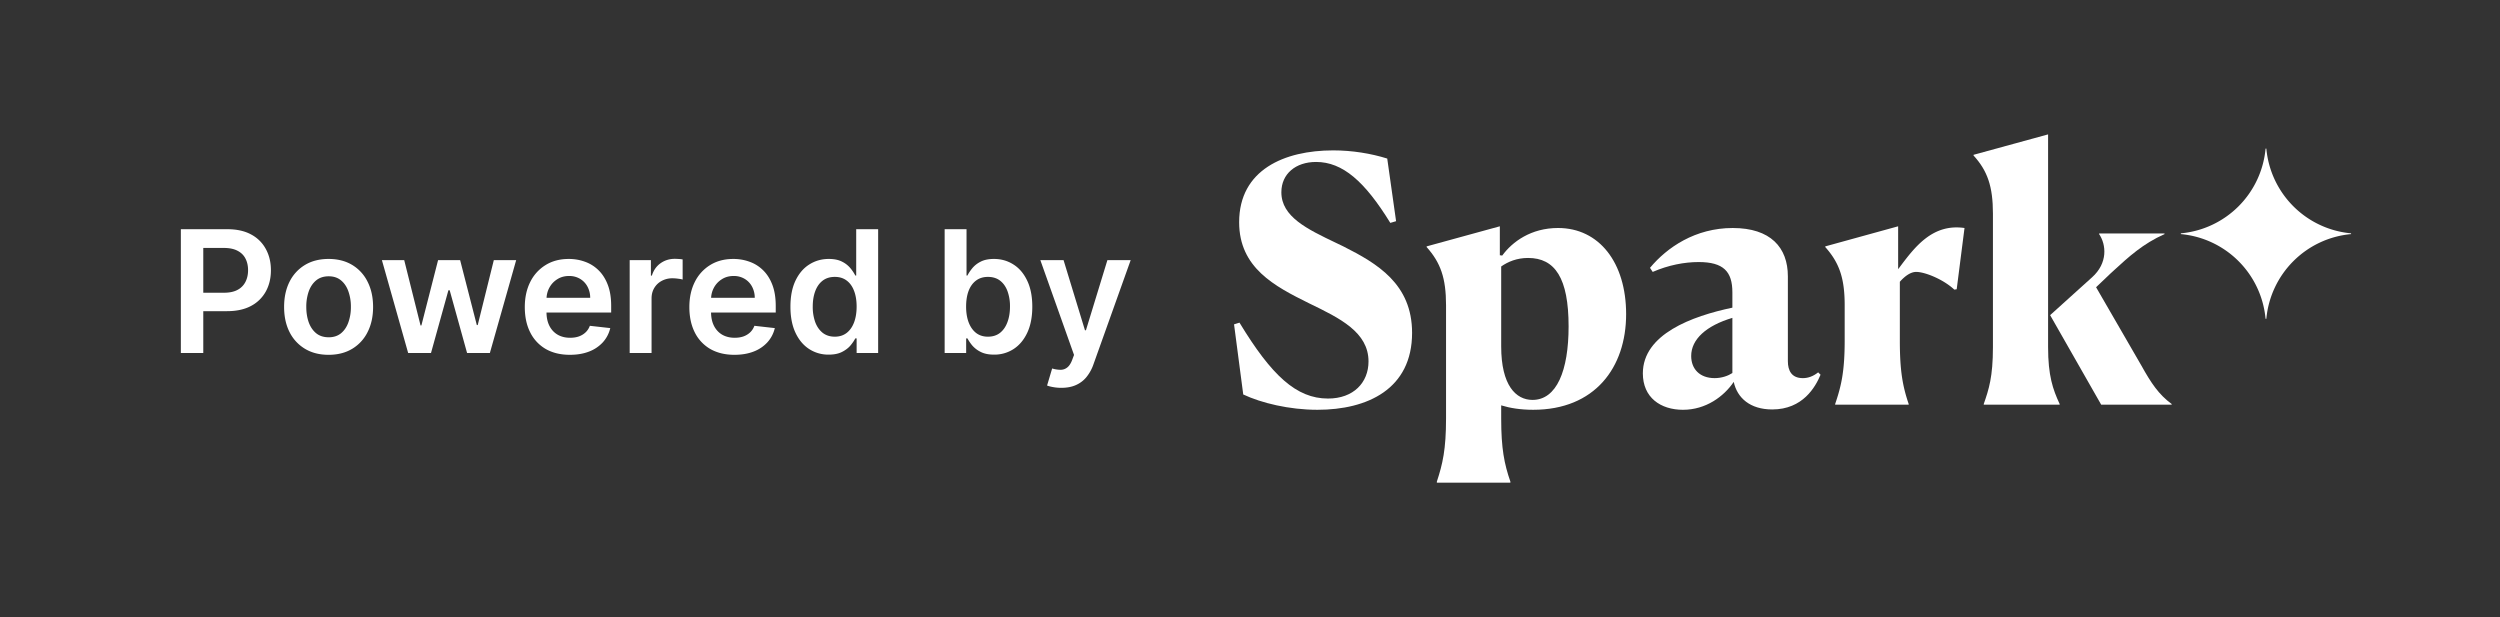
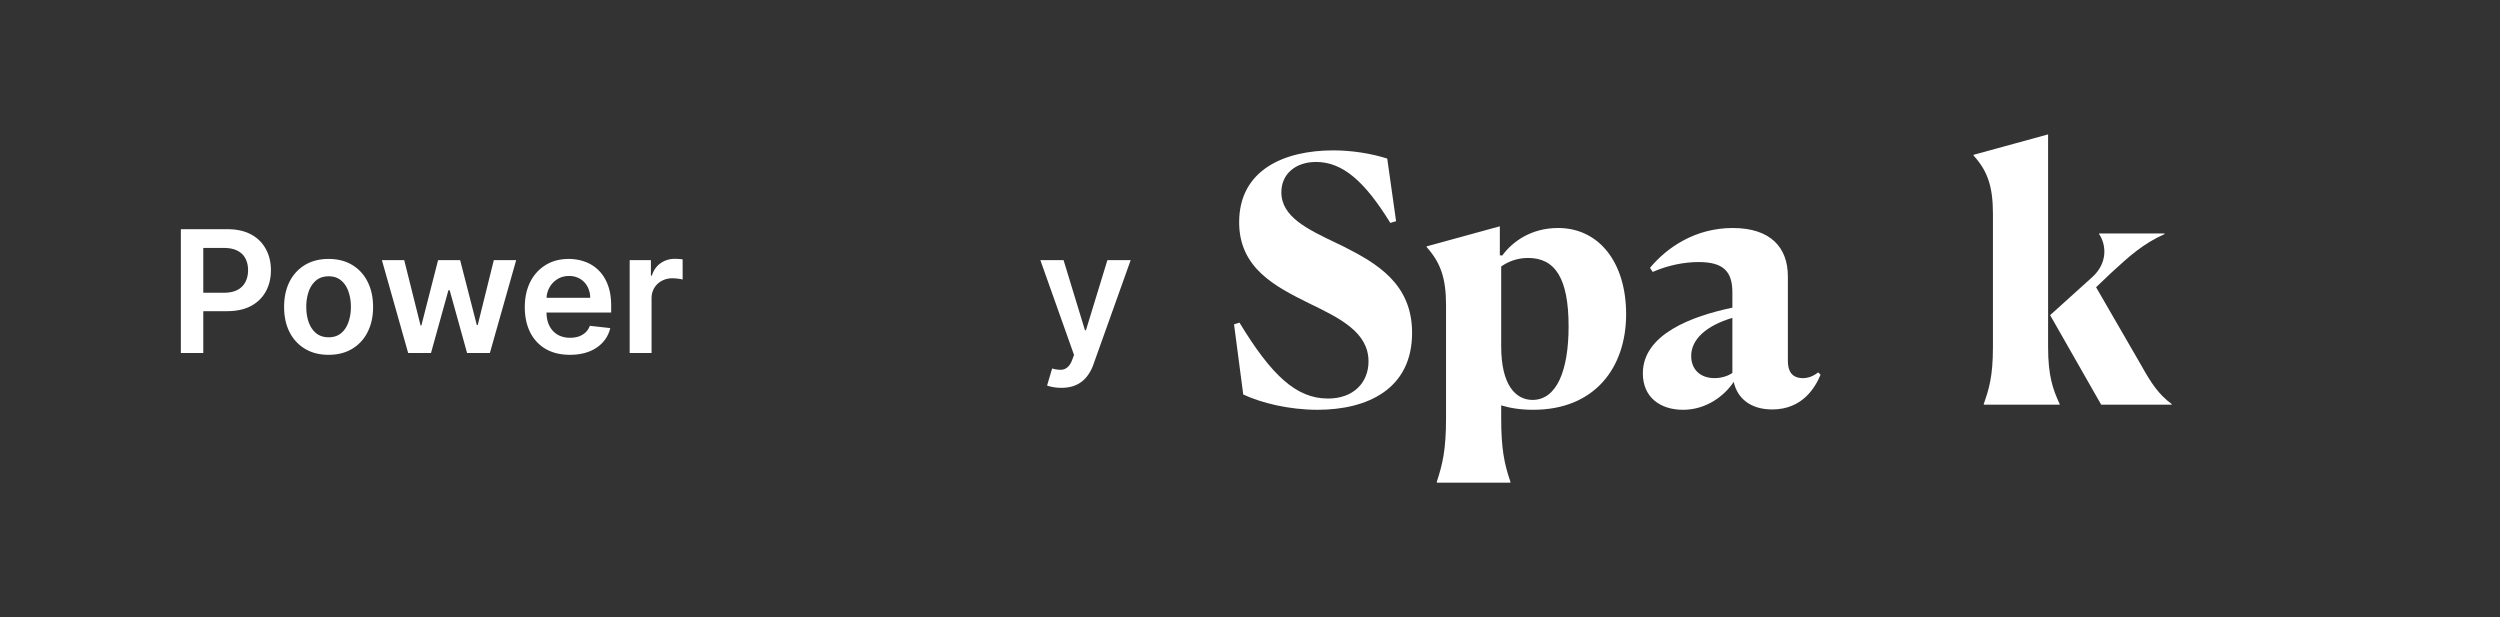
<svg xmlns="http://www.w3.org/2000/svg" width="235" height="58" preserveAspectRatio="xMidYMin slice" fill="none" aria-label="Powered by Spark Advisors logo">
  <rect width="100%" height="100%" fill="#333333" stroke="none" />
  <path d="M193.607 38.04h-7.135v-.064c.48-1.376.864-2.56.864-5.344V20.088c0-2.56-.512-4.032-1.824-5.472v-.064l7.008-1.92v20c0 2.688.448 3.968 1.087 5.344v.064Z" fill="#fff" />
  <path d="M204.136 37.976v.064h-6.624l-4.8-8.416 3.936-3.552c1.503-1.344 1.344-3.072.671-4.064v-.064h6.145v.064c-2.01.887-3.393 2.156-4.751 3.404l-.337.308-1.344 1.28 4.256 7.36c.928 1.664 1.632 2.72 2.848 3.616ZM125.312 14.136c1.792 0 3.552.288 5.088.768l.832 5.888-.543.16c-2.401-3.904-4.481-5.728-6.977-5.728-1.92 0-3.264 1.12-3.264 2.848 0 2.303 2.425 3.462 5.137 4.758l.687.33c3.168 1.6 6.464 3.52 6.464 8.128 0 5.28-4.192 7.232-8.896 7.232-2.656 0-5.28-.64-6.976-1.44L116 30.488l.512-.16c3.008 4.96 5.344 7.136 8.32 7.136 2.4 0 3.808-1.504 3.808-3.488 0-2.752-2.688-4.064-5.6-5.472-3.232-1.6-6.56-3.328-6.56-7.616 0-4.928 4.256-6.752 8.832-6.752Z" fill="#fff" />
  <path fill-rule="evenodd" clip-rule="evenodd" d="M135.064 45.368h6.912v-.096c-.576-1.664-.864-3.104-.864-5.92v-1.248c.832.256 1.824.416 3.008.416 5.792 0 8.736-3.968 8.736-8.992 0-4.832-2.528-8.096-6.4-8.096-2.528 0-4.288 1.28-5.248 2.592l-.224-.032v-2.72l-6.88 1.888v.064c1.312 1.472 1.824 2.912 1.824 5.472V39.32c0 2.944-.32 4.288-.864 5.952v.096Zm8.992-7.776c-1.568 0-2.944-1.376-2.944-5.024v-7.52c.64-.448 1.472-.8 2.528-.8 2.528 0 3.808 1.888 3.808 6.432 0 4.16-1.12 6.912-3.392 6.912ZM158.204 38.52c2.144 0 3.84-1.248 4.768-2.624.32 1.504 1.536 2.592 3.616 2.592 2.88 0 4.063-2.112 4.544-3.264l-.224-.224c-.48.384-.961.544-1.44.544-1.056 0-1.408-.704-1.408-1.6v-7.968c0-2.72-1.632-4.544-5.184-4.544-3.521 0-6.176 1.824-7.776 3.744l.255.384c1.473-.64 2.977-.928 4.321-.928 2.336 0 3.168.896 3.168 2.848v1.44c-3.808.8-8.416 2.496-8.416 6.176 0 2.272 1.664 3.424 3.776 3.424Zm.768-5.056c0-1.568 1.408-2.848 3.872-3.584v5.184c-.384.256-.992.48-1.664.48-1.409 0-2.208-.864-2.208-2.08Z" fill="#fff" />
-   <path d="M172.505 38.04h6.911v-.064c-.575-1.696-.831-3.136-.831-5.952v-5.536c.48-.544 1.023-.928 1.535-.928.832 0 2.561.704 3.584 1.664l.225-.032.735-5.76c-3.002-.433-4.657 1.768-6.094 3.68l-.145.192v-4.032l-6.849 1.888v.064c1.313 1.472 1.824 2.912 1.824 5.472v3.296c0 2.944-.32 4.288-.895 5.984v.064ZM205 21.934a8.802 8.802 0 0 0 7.964-7.964h.072A8.802 8.802 0 0 0 221 21.934v.072a8.802 8.802 0 0 0-7.964 7.964h-.072A8.802 8.802 0 0 0 205 22.006v-.072Z" fill="#fff" />
  <path fill-rule="evenodd" clip-rule="evenodd" d="M17 33.182V21.545h4.364c.894 0 1.644.167 2.25.5a3.33 3.33 0 0 1 1.38 1.375c.315.58.472 1.24.472 1.978 0 .746-.157 1.409-.472 1.988a3.37 3.37 0 0 1-1.392 1.37c-.613.33-1.369.494-2.267.494h-2.227v3.932H17Zm4.051-5.665h-1.943v-4.21h1.932c.526 0 .956.089 1.29.267.337.174.585.418.744.733.163.314.244.678.244 1.09 0 .414-.081.78-.244 1.097a1.72 1.72 0 0 1-.739.75c-.333.182-.761.273-1.284.273ZM30.888 33.352c-.853 0-1.591-.187-2.216-.562a3.82 3.82 0 0 1-1.455-1.574c-.34-.674-.511-1.462-.511-2.364 0-.901.17-1.691.511-2.369a3.812 3.812 0 0 1 1.455-1.58c.625-.375 1.363-.562 2.216-.562.852 0 1.59.187 2.216.562a3.775 3.775 0 0 1 1.449 1.58c.344.678.517 1.468.517 2.37 0 .9-.173 1.689-.517 2.363a3.783 3.783 0 0 1-1.45 1.574c-.624.375-1.363.562-2.215.562Zm.011-1.647c.462 0 .849-.127 1.16-.381.31-.258.54-.602.692-1.034a4.24 4.24 0 0 0 .233-1.443 4.26 4.26 0 0 0-.233-1.45c-.151-.435-.382-.781-.693-1.039-.31-.258-.697-.386-1.159-.386-.473 0-.867.128-1.182.386-.31.258-.543.604-.698 1.04a4.356 4.356 0 0 0-.228 1.449c0 .53.076 1.011.227 1.443.156.432.389.776.7 1.034.314.254.708.38 1.181.38Z" fill="#fff" />
  <path d="m35.9 24.455 2.467 8.727h2.147l1.637-5.898h.119l1.636 5.898h2.142l2.472-8.727h-2.102l-1.512 6.102h-.085l-1.568-6.102h-2.074l-1.568 6.136h-.08l-1.534-6.136h-2.096Z" fill="#fff" />
  <path fill-rule="evenodd" clip-rule="evenodd" d="M53.57 33.352c-.875 0-1.631-.181-2.267-.545a3.694 3.694 0 0 1-1.46-1.557c-.342-.674-.512-1.468-.512-2.38 0-.898.17-1.686.511-2.364a3.867 3.867 0 0 1 1.444-1.591c.617-.383 1.342-.574 2.176-.574.537 0 1.045.087 1.522.261.481.17.906.436 1.273.796.371.36.663.818.875 1.375.212.553.318 1.212.318 1.977v.63h-6.079c.006.486.099.905.278 1.256.186.36.445.637.779.83.333.19.723.284 1.17.284.3 0 .57-.042.813-.125.242-.087.452-.214.63-.38.178-.167.313-.374.404-.62l1.92.216c-.121.508-.352.95-.693 1.33a3.38 3.38 0 0 1-1.296.874c-.526.205-1.128.307-1.806.307Zm-1.932-6.306c-.156.29-.243.606-.263.948h4.104a2.212 2.212 0 0 0-.256-1.05 1.86 1.86 0 0 0-.699-.734 1.965 1.965 0 0 0-1.034-.267c-.42 0-.79.102-1.108.307-.318.2-.566.466-.744.796Z" fill="#fff" />
  <path d="M59.19 24.455v8.727h2.057v-5.13c0-.372.085-.7.256-.984.17-.284.403-.506.699-.665a2.08 2.08 0 0 1 1.011-.244c.174 0 .354.013.54.04.19.023.328.05.415.08v-1.893a2.556 2.556 0 0 0-.358-.04 4.733 4.733 0 0 0-.381-.016c-.5 0-.945.138-1.335.414-.387.273-.66.661-.818 1.165h-.091v-1.454H59.19Z" fill="#fff" />
-   <path fill-rule="evenodd" clip-rule="evenodd" d="M69.038 33.352c-.875 0-1.63-.181-2.267-.545a3.693 3.693 0 0 1-1.46-1.557c-.34-.674-.511-1.468-.511-2.38 0-.898.17-1.686.511-2.364a3.867 3.867 0 0 1 1.443-1.591c.618-.383 1.343-.574 2.176-.574.538 0 1.046.087 1.523.261.481.17.905.436 1.273.796.371.36.663.818.875 1.375.212.553.318 1.212.318 1.977v.63h-6.08c.007.486.1.905.279 1.256.186.36.445.637.778.83.334.19.724.284 1.17.284.3 0 .57-.042.813-.125.243-.087.453-.214.63-.38.179-.167.313-.374.404-.62l1.92.216c-.12.508-.352.95-.692 1.33a3.38 3.38 0 0 1-1.296.874c-.526.205-1.129.307-1.807.307Zm-1.931-6.306c-.156.29-.244.606-.263.948h4.103a2.212 2.212 0 0 0-.255-1.05 1.86 1.86 0 0 0-.7-.734 1.965 1.965 0 0 0-1.033-.267c-.42 0-.79.102-1.108.307-.318.2-.566.466-.745.796ZM76.057 32.807a3.302 3.302 0 0 0 1.84.528c.5 0 .915-.083 1.245-.25.33-.166.595-.367.796-.602.2-.239.354-.464.46-.676h.125v1.375h2.023V21.545h-2.063v4.353h-.085a3.785 3.785 0 0 0-.45-.676 2.382 2.382 0 0 0-.783-.62c-.33-.174-.75-.261-1.262-.261-.67 0-1.278.172-1.824.517-.545.34-.979.847-1.3 1.517-.319.667-.478 1.485-.478 2.455 0 .958.157 1.772.472 2.443.314.67.742 1.182 1.284 1.534Zm3.528-1.512c-.307.235-.678.353-1.113.353-.451 0-.832-.122-1.142-.364-.307-.246-.54-.581-.7-1.006a4.264 4.264 0 0 1-.232-1.46c0-.542.077-1.023.233-1.443.155-.42.386-.75.693-.989.307-.238.69-.358 1.148-.358.443 0 .816.116 1.119.347.307.231.538.555.693.972.16.416.239.907.239 1.471 0 .565-.08 1.059-.239 1.483-.159.424-.392.756-.699.995ZM88.797 33.182V21.545h2.057v4.353h.085c.106-.212.256-.438.449-.676a2.38 2.38 0 0 1 .784-.62c.33-.174.75-.261 1.261-.261.674 0 1.282.172 1.824.517.546.34.977.847 1.296 1.517.322.667.483 1.485.483 2.455 0 .958-.158 1.772-.472 2.443-.314.67-.742 1.182-1.284 1.534a3.302 3.302 0 0 1-1.841.528c-.5 0-.915-.083-1.244-.25a2.532 2.532 0 0 1-.796-.602 3.906 3.906 0 0 1-.46-.676h-.12v1.375h-2.022Zm2.017-4.364c0 .565.08 1.059.239 1.483.162.424.395.756.698.995.307.234.678.352 1.114.352.455 0 .835-.122 1.142-.364.307-.246.538-.581.693-1.006.16-.428.239-.914.239-1.46a4.15 4.15 0 0 0-.233-1.443c-.155-.42-.386-.75-.693-.989-.307-.238-.69-.358-1.148-.358-.44 0-.812.116-1.12.347-.306.231-.539.555-.698.972-.155.416-.233.907-.233 1.471Z" fill="#fff" />
  <path d="M98.987 36.386c.239.046.498.069.779.069.538 0 1-.09 1.386-.267.39-.175.72-.428.989-.762a3.92 3.92 0 0 0 .647-1.187l3.495-9.784h-2.188l-2.017 6.59h-.091l-2.011-6.59h-2.182l3.165 8.909-.176.471c-.125.33-.279.565-.461.705a.982.982 0 0 1-.619.221 2.744 2.744 0 0 1-.801-.125l-.477 1.603c.14.056.327.106.562.147Z" fill="#fff" />
</svg>